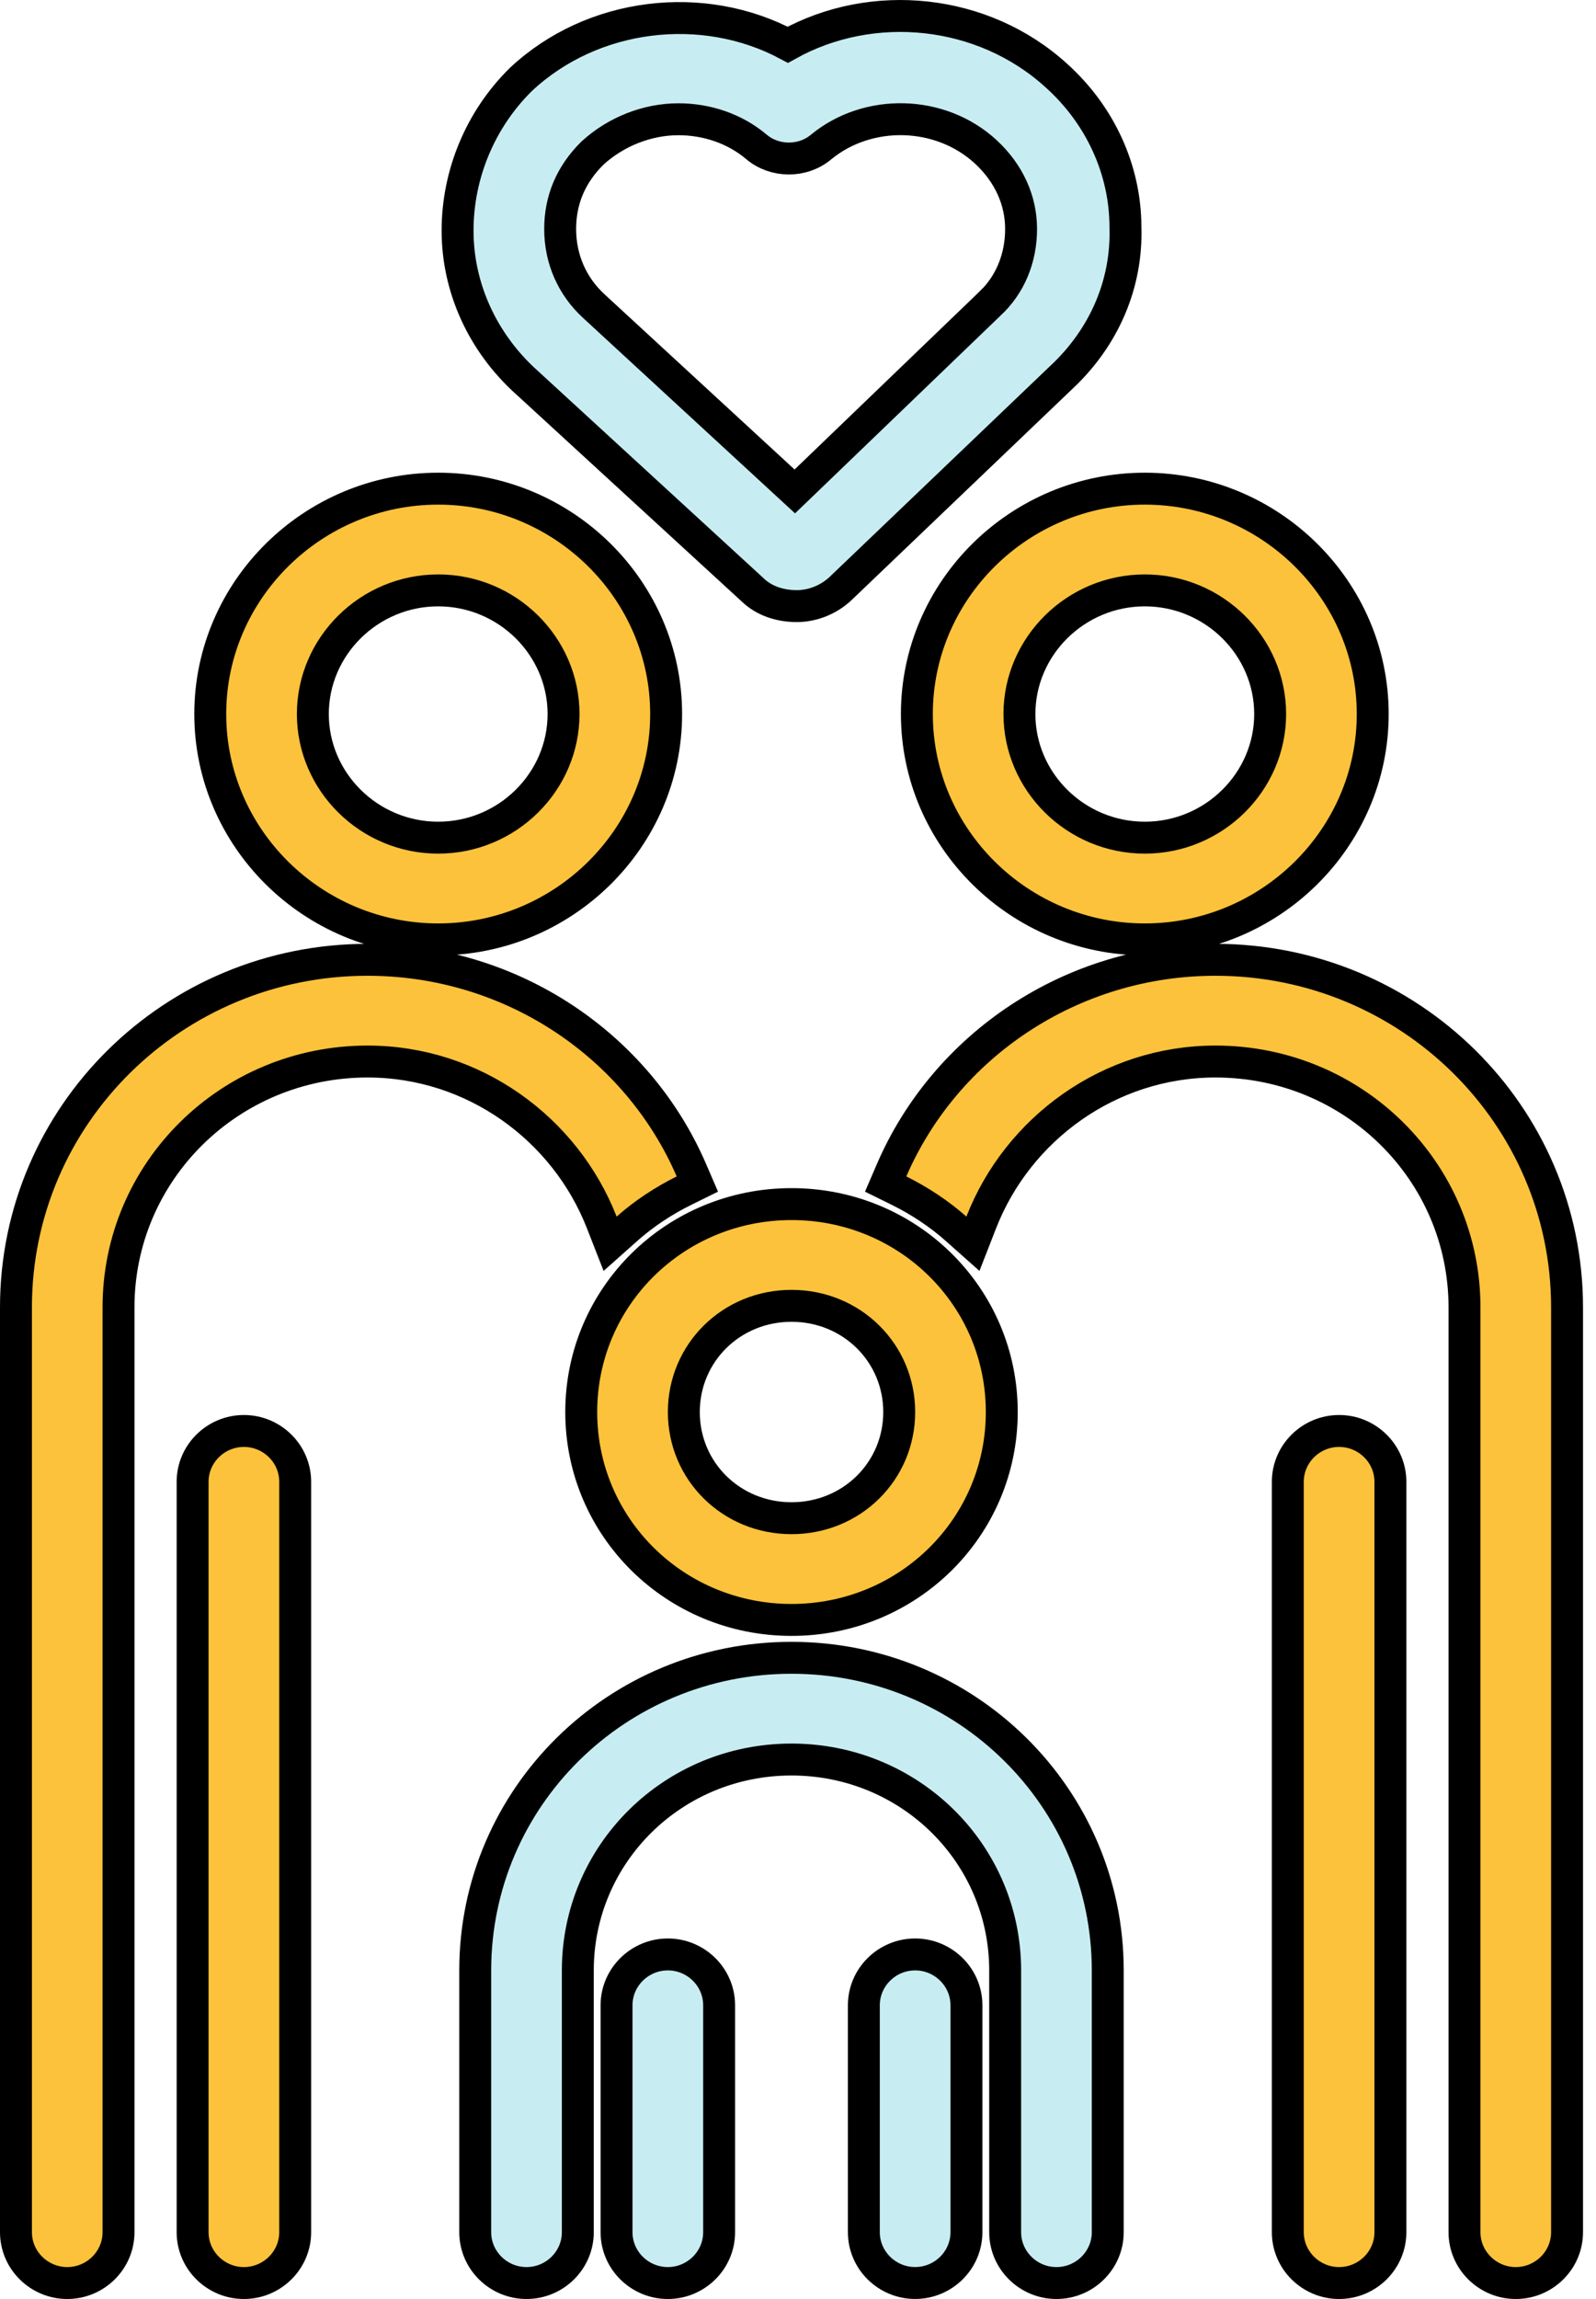
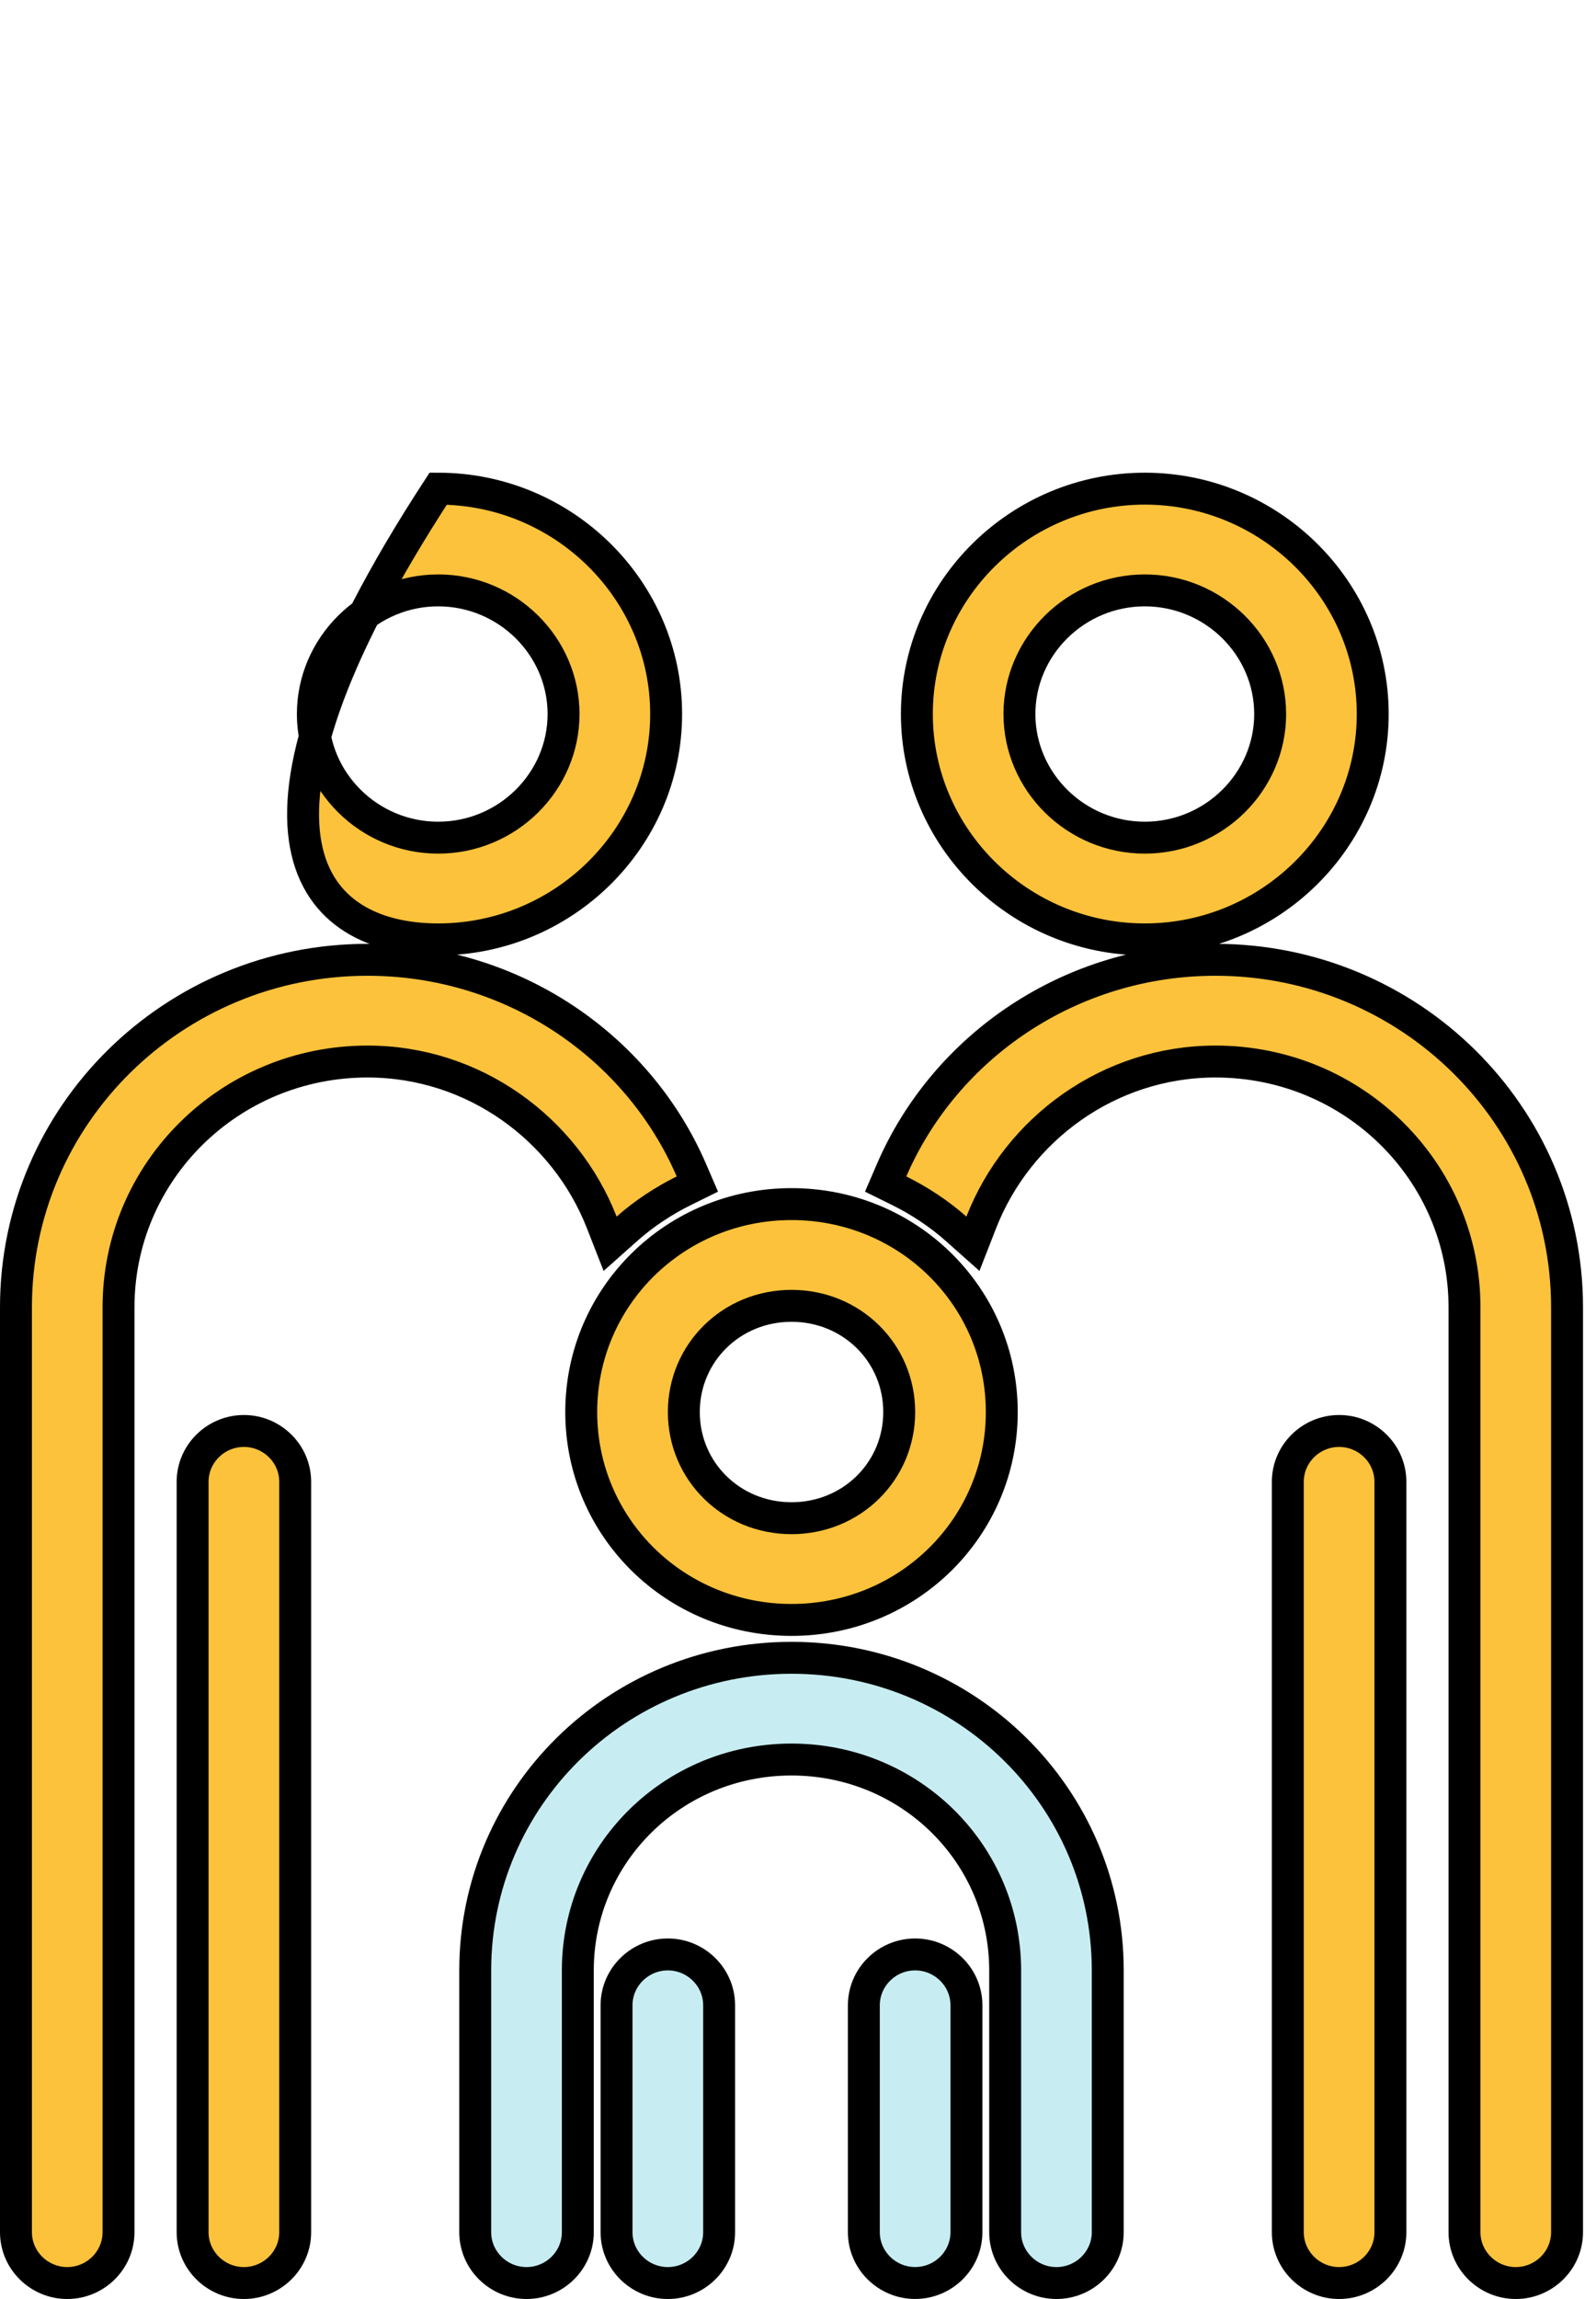
<svg xmlns="http://www.w3.org/2000/svg" width="50" height="72" viewBox="0 0 50 72" fill="none">
-   <path d="M16.32 2.487L16.32 2.487L16.31 2.497C15.053 3.738 14.335 5.451 14.335 7.224C14.335 9.011 15.119 10.728 16.491 11.966C16.491 11.966 16.492 11.967 16.493 11.967L23.567 18.462C23.965 18.851 24.493 18.982 24.962 18.982C25.484 18.982 25.995 18.764 26.362 18.404L33.274 11.796C33.275 11.796 33.275 11.795 33.276 11.795C34.588 10.557 35.316 8.894 35.258 7.107C35.255 5.323 34.472 3.609 33.101 2.373C30.796 0.268 27.329 -0.072 24.681 1.402C22.032 -0.015 18.568 0.381 16.32 2.487ZM30.989 9.534L30.988 9.534L30.98 9.542L24.9 15.391L18.605 9.589L18.604 9.588C17.932 8.972 17.549 8.122 17.549 7.17C17.549 6.271 17.878 5.471 18.556 4.799C19.295 4.121 20.279 3.735 21.255 3.735C22.144 3.735 23.022 4.028 23.698 4.6C24.271 5.085 25.151 5.086 25.725 4.603C27.194 3.396 29.457 3.445 30.877 4.75C31.612 5.428 31.989 6.281 31.989 7.17C31.989 8.082 31.65 8.927 30.989 9.534Z" fill="#C7EDF2" stroke="black" />
  <path d="M40.345 46.408V69.907C40.345 70.79 41.073 71.5 41.952 71.5C42.831 71.5 43.559 70.79 43.559 69.907V46.408C43.559 45.525 42.831 44.815 41.952 44.815C41.073 44.815 40.345 45.525 40.345 46.408Z" fill="#FCC23B" stroke="black" />
  <path d="M28.724 22.362C28.724 26.251 31.942 29.42 35.865 29.42C39.787 29.42 43.005 26.251 43.005 22.362C43.005 18.473 39.787 15.304 35.865 15.304C31.942 15.304 28.724 18.473 28.724 22.362ZM35.865 18.49C38.029 18.49 39.792 20.24 39.792 22.362C39.792 24.485 38.029 26.234 35.865 26.234C33.7 26.234 31.937 24.485 31.937 22.362C31.937 20.24 33.7 18.49 35.865 18.49Z" fill="#FCC23B" stroke="black" />
  <path d="M6.034 46.408V69.907C6.034 70.79 6.762 71.5 7.641 71.5C8.52 71.5 9.248 70.79 9.248 69.907V46.408C9.248 45.525 8.52 44.815 7.641 44.815C6.762 44.815 6.034 45.525 6.034 46.408Z" fill="#FCC23B" stroke="black" />
-   <path d="M13.728 29.42C17.651 29.42 20.869 26.251 20.869 22.362C20.869 18.473 17.651 15.304 13.728 15.304C9.805 15.304 6.587 18.473 6.587 22.362C6.587 26.251 9.805 29.42 13.728 29.42ZM13.728 18.49C15.893 18.49 17.655 20.24 17.655 22.362C17.655 24.485 15.893 26.234 13.728 26.234C11.563 26.234 9.801 24.485 9.801 22.362C9.801 20.24 11.563 18.49 13.728 18.49Z" fill="#FCC23B" stroke="black" />
+   <path d="M13.728 29.42C17.651 29.42 20.869 26.251 20.869 22.362C20.869 18.473 17.651 15.304 13.728 15.304C6.587 26.251 9.805 29.42 13.728 29.42ZM13.728 18.49C15.893 18.49 17.655 20.24 17.655 22.362C17.655 24.485 15.893 26.234 13.728 26.234C11.563 26.234 9.801 24.485 9.801 22.362C9.801 20.24 11.563 18.49 13.728 18.49Z" fill="#FCC23B" stroke="black" />
  <path d="M18.852 38.283L19.114 38.952L19.65 38.475C20.168 38.015 20.794 37.602 21.421 37.292L21.847 37.082L21.659 36.646C19.975 32.747 16.032 30.059 11.515 30.059C5.434 30.059 0.5 34.922 0.5 40.943V69.907C0.5 70.79 1.228 71.5 2.107 71.5C2.986 71.5 3.713 70.79 3.713 69.907V40.943C3.713 36.689 7.192 33.245 11.515 33.245C14.841 33.245 17.706 35.351 18.852 38.283Z" fill="#FCC23B" stroke="black" />
  <path d="M27.934 36.646L27.746 37.082L28.172 37.292C28.799 37.602 29.426 38.015 29.943 38.475L30.48 38.952L30.741 38.283C31.887 35.351 34.752 33.245 38.078 33.245C42.402 33.245 45.88 36.689 45.88 40.943V69.907C45.88 70.79 46.608 71.5 47.487 71.5C48.366 71.5 49.093 70.79 49.093 69.907V40.943C49.093 34.923 44.16 30.059 38.078 30.059C33.562 30.059 29.619 32.747 27.934 36.646Z" fill="#FCC23B" stroke="black" />
  <path d="M31.384 44.222C31.384 40.606 28.443 37.71 24.797 37.71C21.151 37.71 18.209 40.606 18.209 44.222C18.209 47.837 21.151 50.733 24.797 50.733C28.443 50.733 31.384 47.837 31.384 44.222ZM21.423 44.222C21.423 42.373 22.909 40.896 24.797 40.896C26.685 40.896 28.171 42.373 28.171 44.222C28.171 46.071 26.685 47.547 24.797 47.547C22.909 47.547 21.423 46.071 21.423 44.222Z" fill="#FCC23B" stroke="black" />
  <path d="M14.888 61.709V69.907C14.888 70.79 15.616 71.5 16.495 71.5C17.374 71.5 18.102 70.79 18.102 69.907V61.709C18.102 58.057 21.082 55.105 24.796 55.105C28.51 55.105 31.49 58.057 31.49 61.709V69.907C31.49 70.79 32.218 71.5 33.097 71.5C33.976 71.5 34.704 70.79 34.704 69.907V61.709C34.704 56.29 30.268 51.919 24.796 51.919C19.324 51.919 14.888 56.291 14.888 61.709Z" fill="#C7EDF2" stroke="black" />
  <path d="M20.922 61.209C20.043 61.209 19.315 61.919 19.315 62.803V69.907C19.315 70.79 20.043 71.5 20.922 71.5C21.801 71.5 22.529 70.79 22.529 69.907V62.803C22.529 61.919 21.801 61.209 20.922 61.209Z" fill="#C7EDF2" stroke="black" />
  <path d="M27.063 62.802V69.906C27.063 70.79 27.791 71.499 28.67 71.499C29.549 71.499 30.277 70.79 30.277 69.906V62.802C30.277 61.919 29.549 61.209 28.67 61.209C27.791 61.209 27.063 61.919 27.063 62.802Z" fill="#C7EDF2" stroke="black" />
</svg>